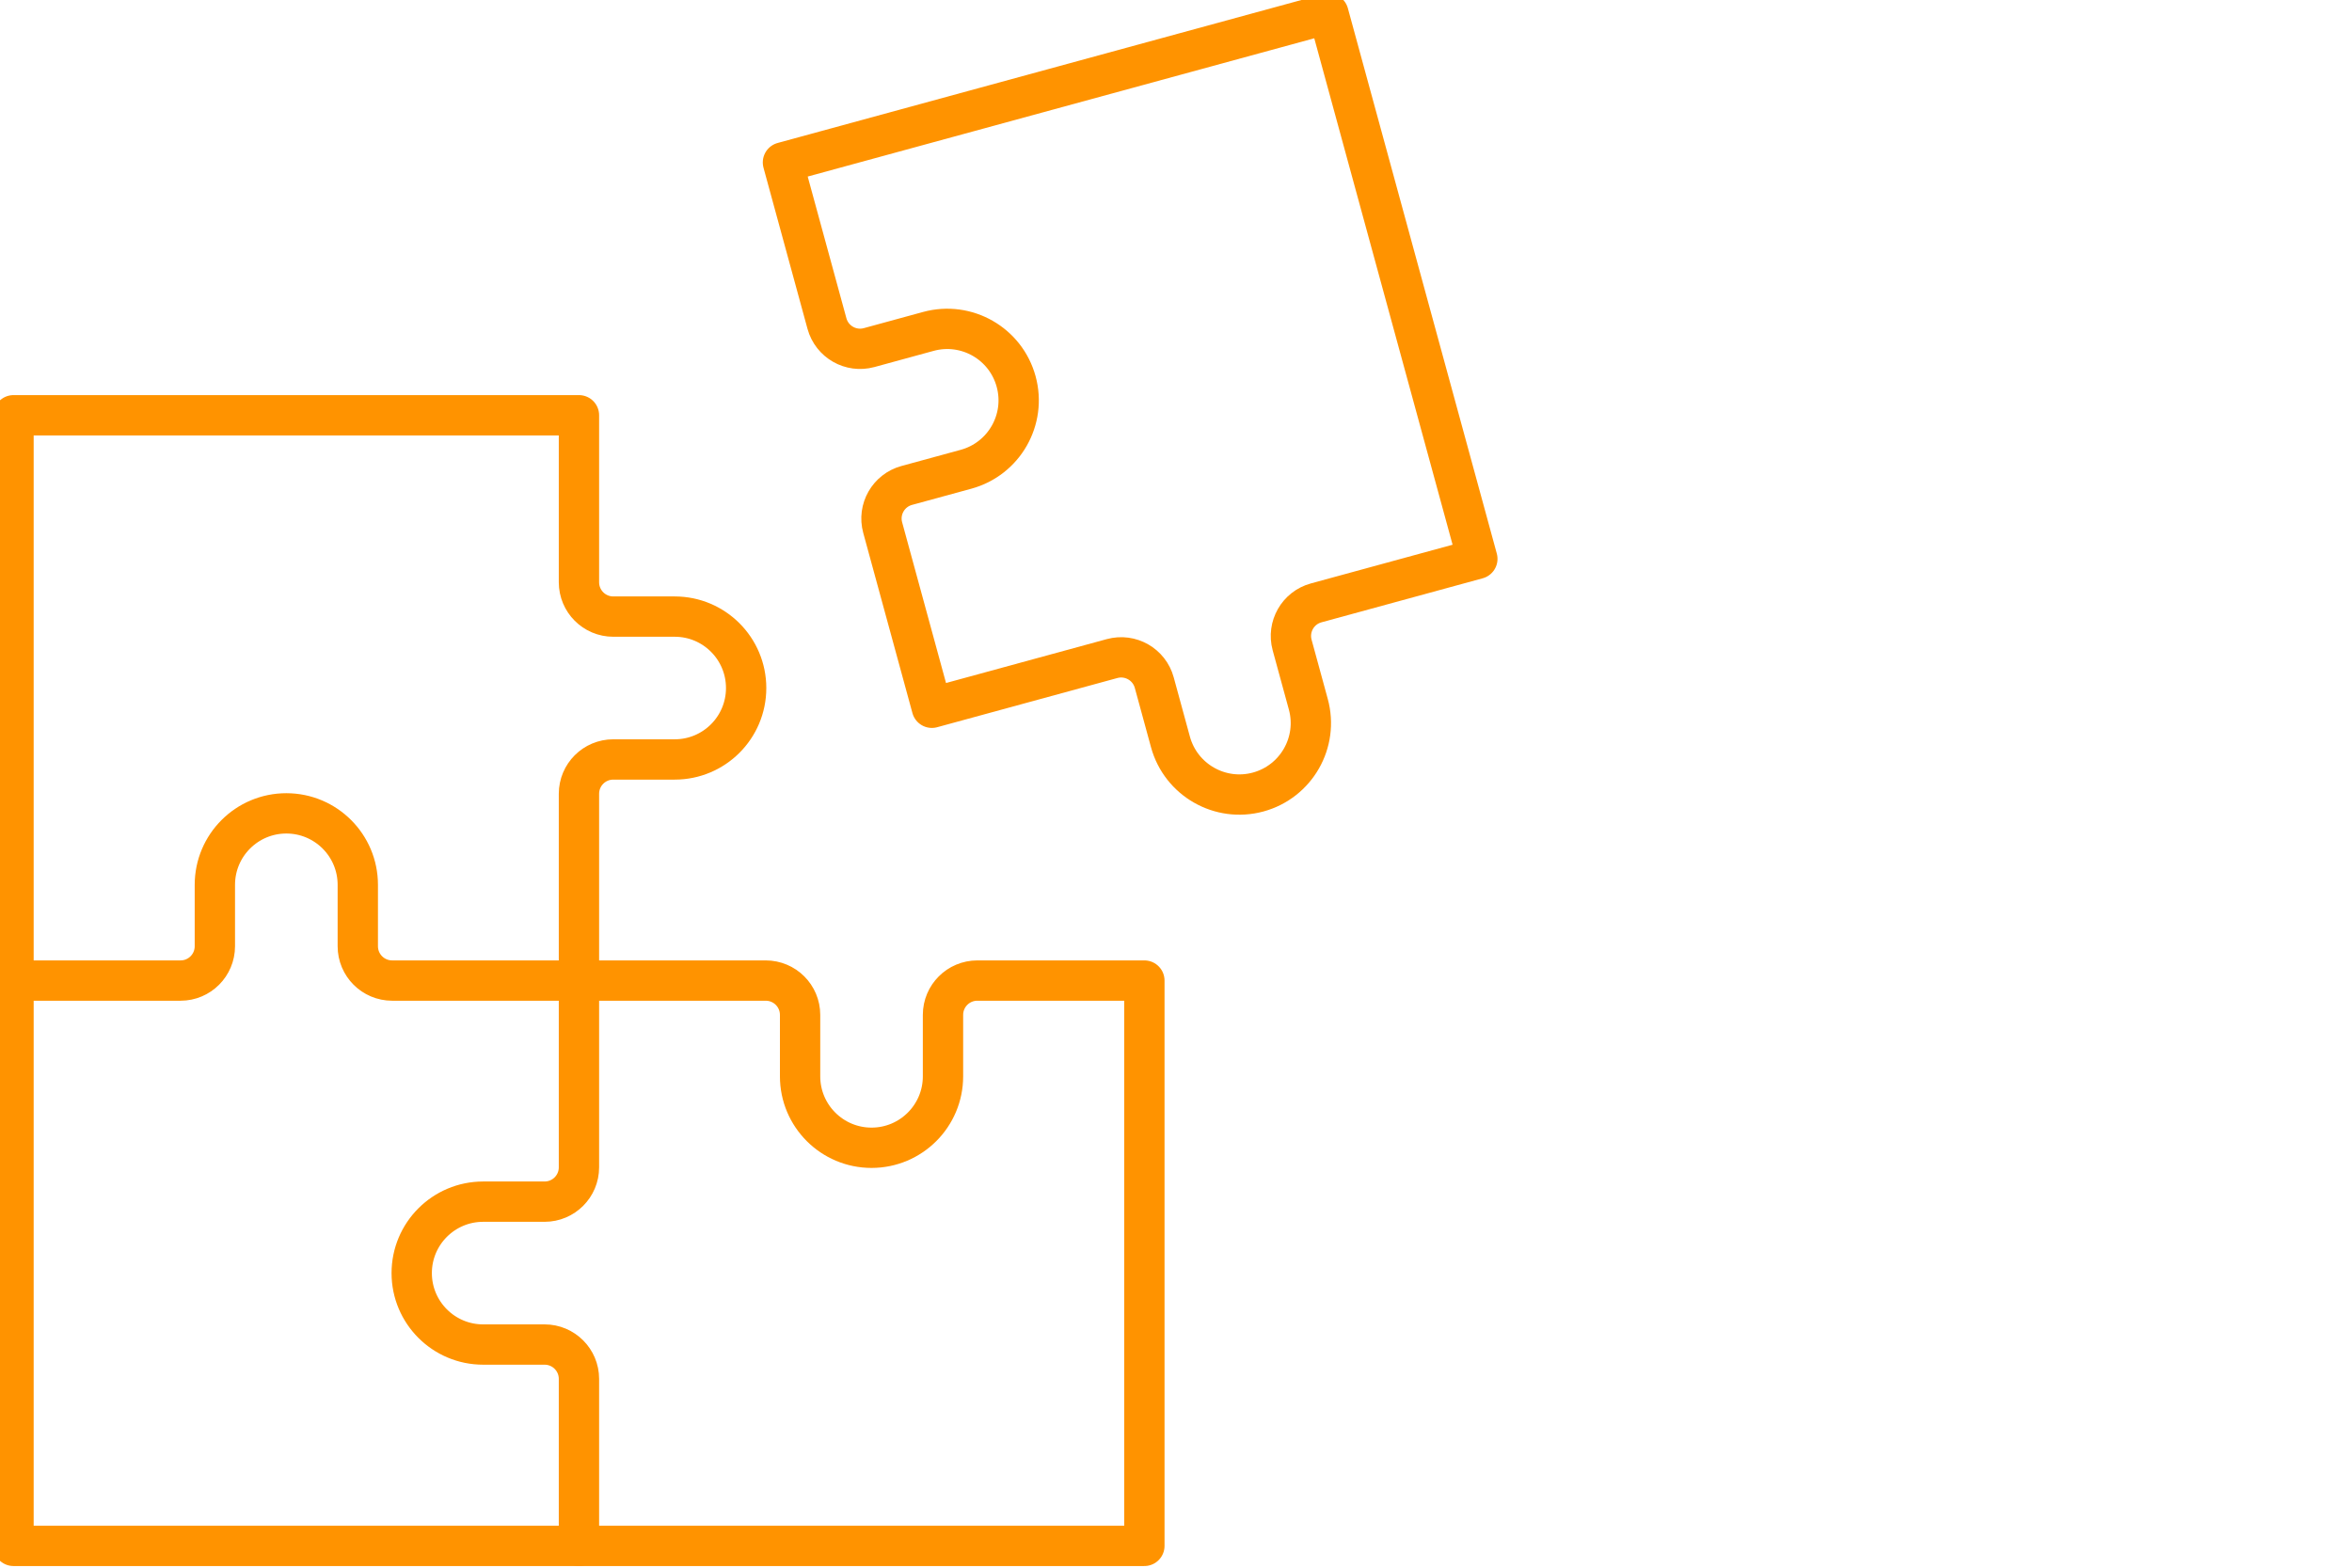
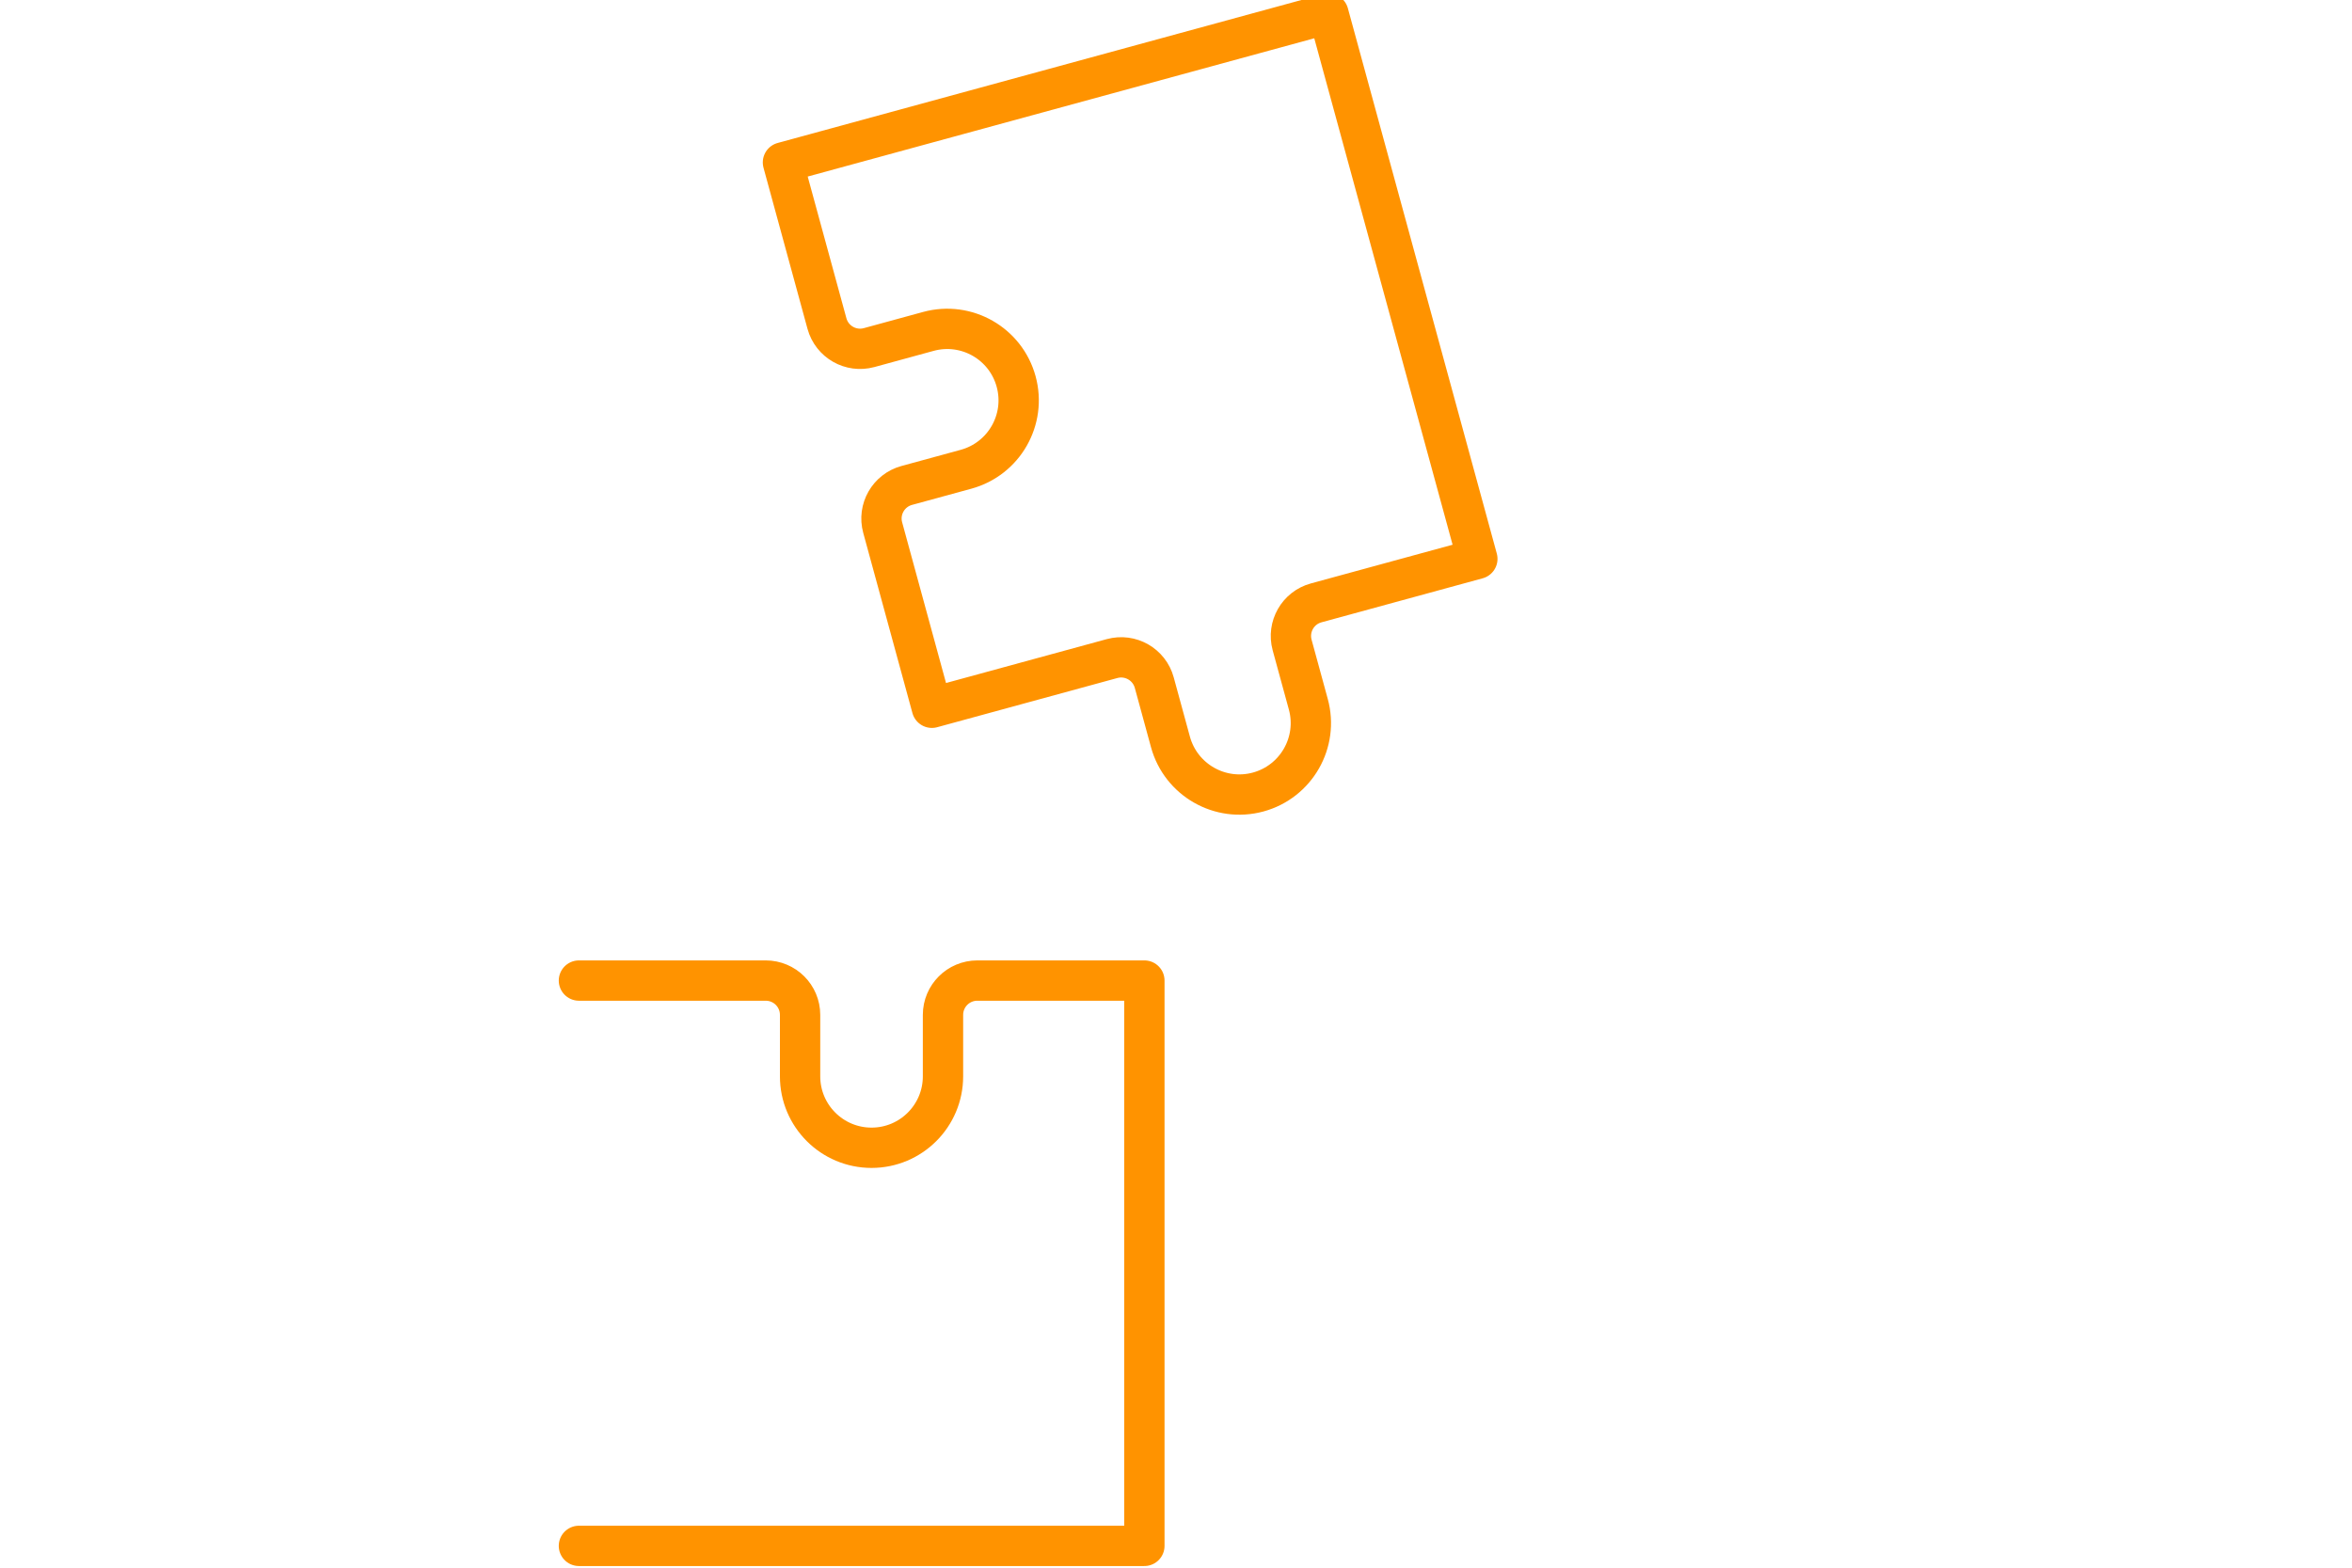
<svg xmlns="http://www.w3.org/2000/svg" width="105" height="70" viewBox="0 0 105 70">
  <g fill="none" fill-rule="evenodd" stroke="#FF9300" stroke-linecap="round" stroke-linejoin="round" stroke-width="1.8">
-     <path d="M.603 43.784L8.061 43.784C8.907 43.784 9.592 43.097 9.592 42.251L9.592 39.509C9.592 37.747 11.021 36.318 12.783 36.318 14.544 36.318 15.973 37.747 15.973 39.509L15.973 42.251C15.973 43.097 16.659 43.784 17.506 43.784L25.846 43.784 25.846 35.444C25.846 34.598 26.531 33.911 27.378 33.911L30.121 33.911C31.883 33.911 33.31 32.484 33.31 30.722 33.31 28.96 31.883 27.532 30.121 27.532L27.378 27.532C26.531 27.532 25.846 26.845 25.846 25.999L25.846 18.542.603 18.542.603 43.784zM.603 43.784L.603 69.026 25.846 69.026 25.846 61.569C25.846 60.723 25.159 60.036 24.313 60.036L21.57 60.036C19.809 60.036 18.38 58.608 18.38 56.846 18.38 55.084 19.809 53.656 21.57 53.656L24.313 53.656C25.159 53.656 25.846 52.97 25.846 52.124L25.846 43.784" />
    <path d="M25.845 69.026L51.088 69.026 51.088 43.784 43.63 43.784C42.784 43.784 42.098 44.47 42.098 45.316L42.098 48.06C42.098 49.821 40.67 51.25 38.908 51.25 37.146 51.25 35.718 49.821 35.718 48.06L35.718 45.316C35.718 44.47 35.031 43.784 34.185 43.784L25.845 43.784M34.953 7.252L36.917 14.445C37.14 15.263 37.983 15.744 38.8 15.521L41.445 14.798C43.146 14.334 44.899 15.336 45.363 17.035 45.828 18.735 44.826 20.488 43.127 20.953L40.48 21.676C39.664 21.898 39.182 22.742 39.406 23.558L41.602 31.603 49.647 29.406C50.464 29.183 51.307 29.664 51.53 30.482L52.252 33.127C52.717 34.826 54.47 35.828 56.169 35.365 57.87 34.9 58.872 33.146 58.407 31.446L57.684 28.8C57.462 27.984 57.942 27.141 58.759 26.919L65.953 24.954 59.304.604 34.953 7.252z" />
  </g>
</svg>